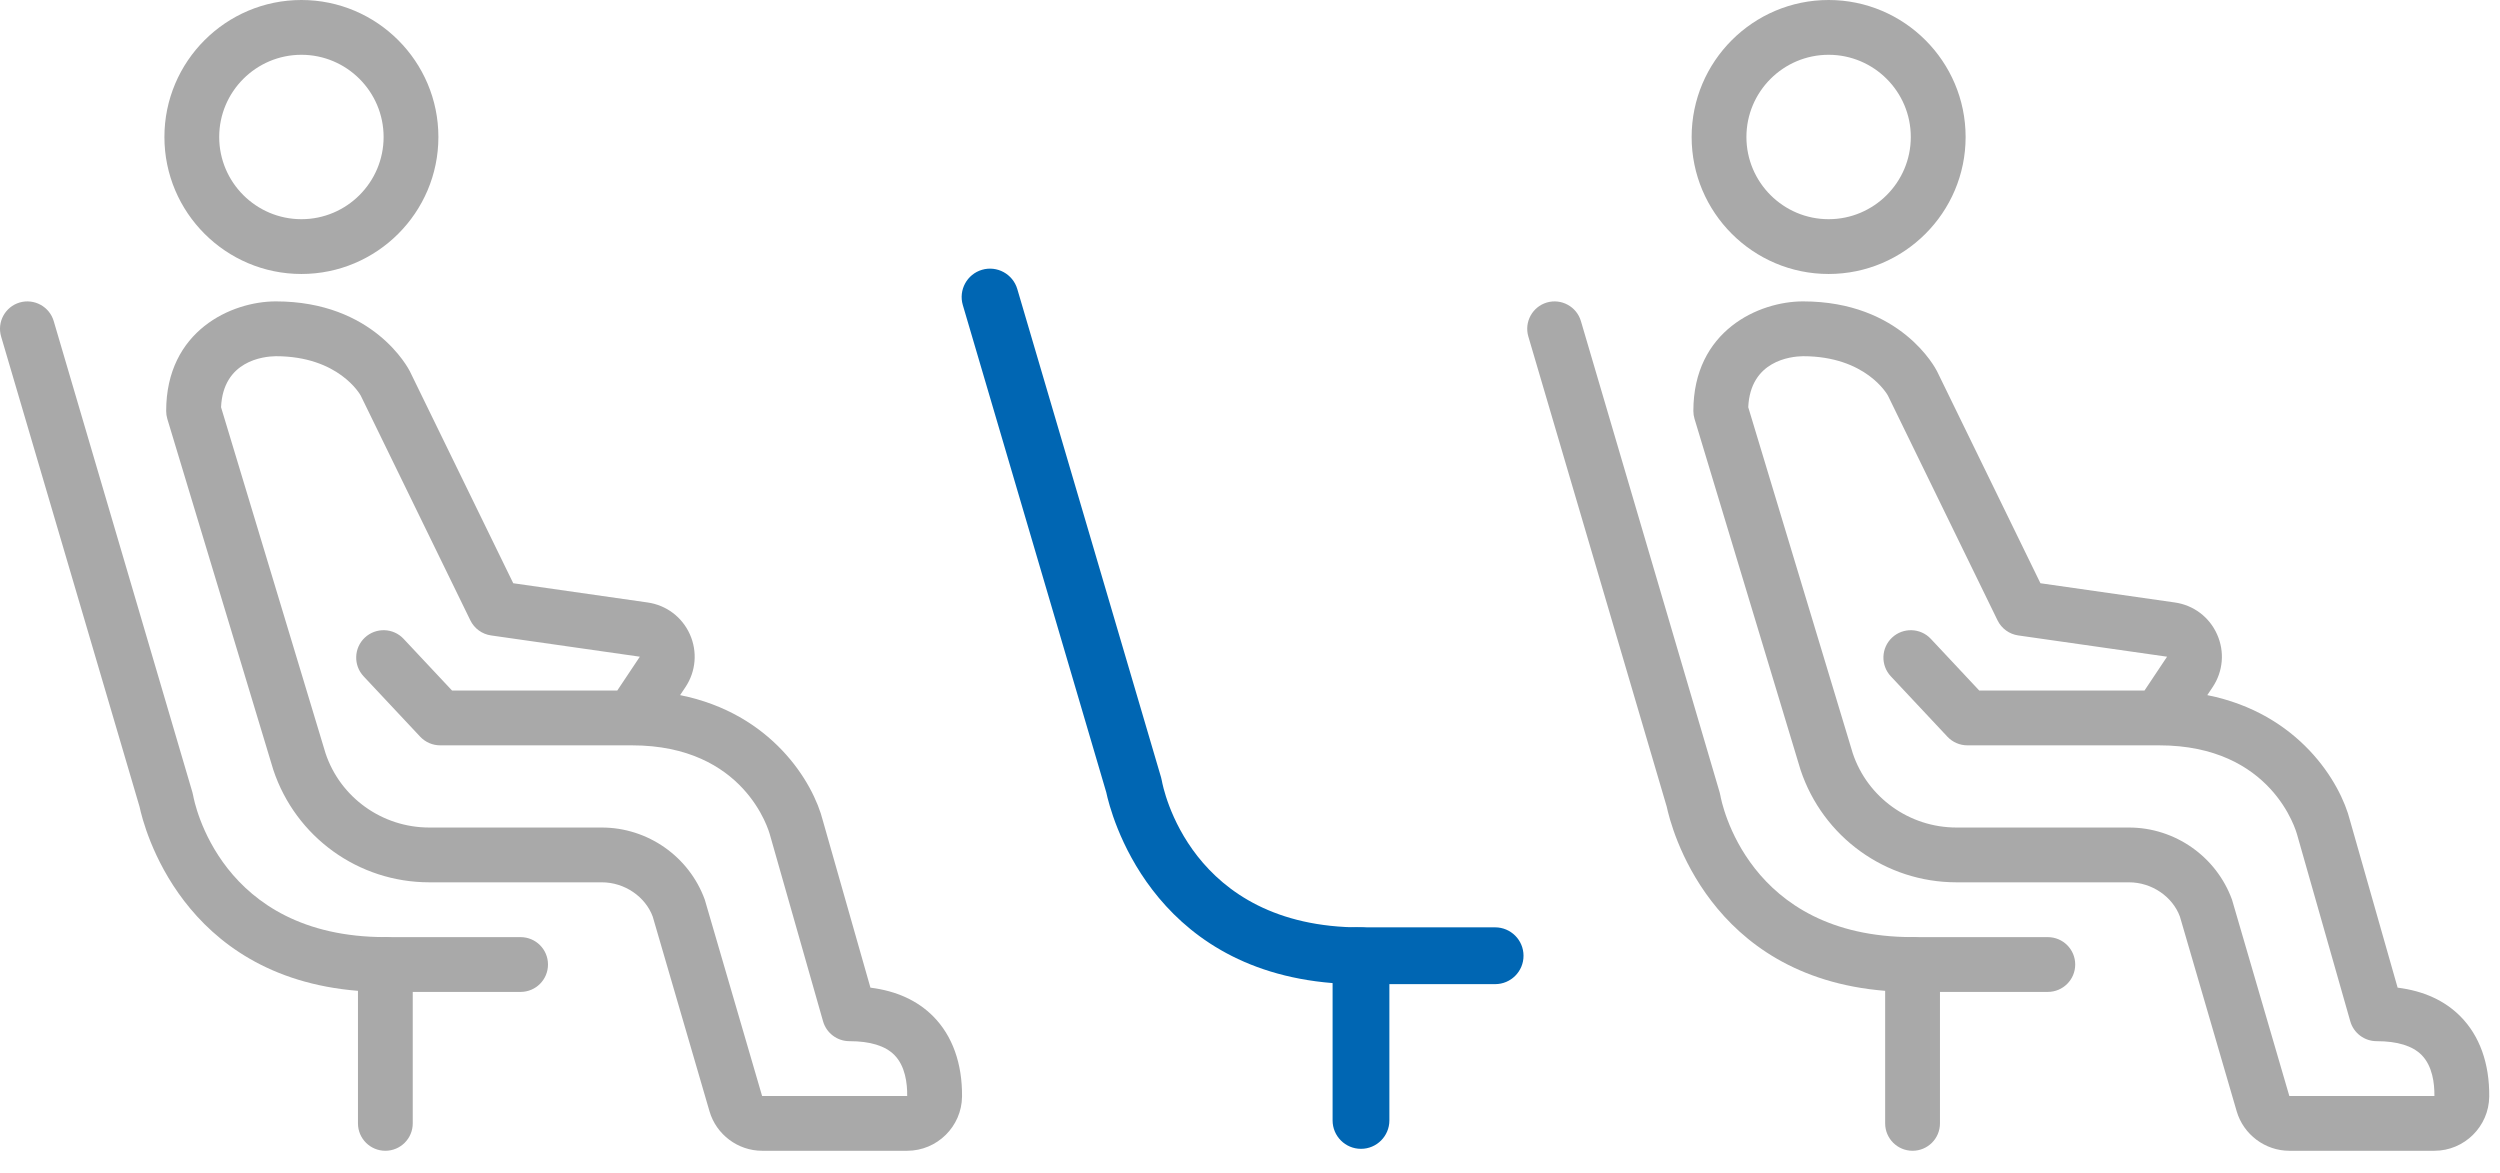
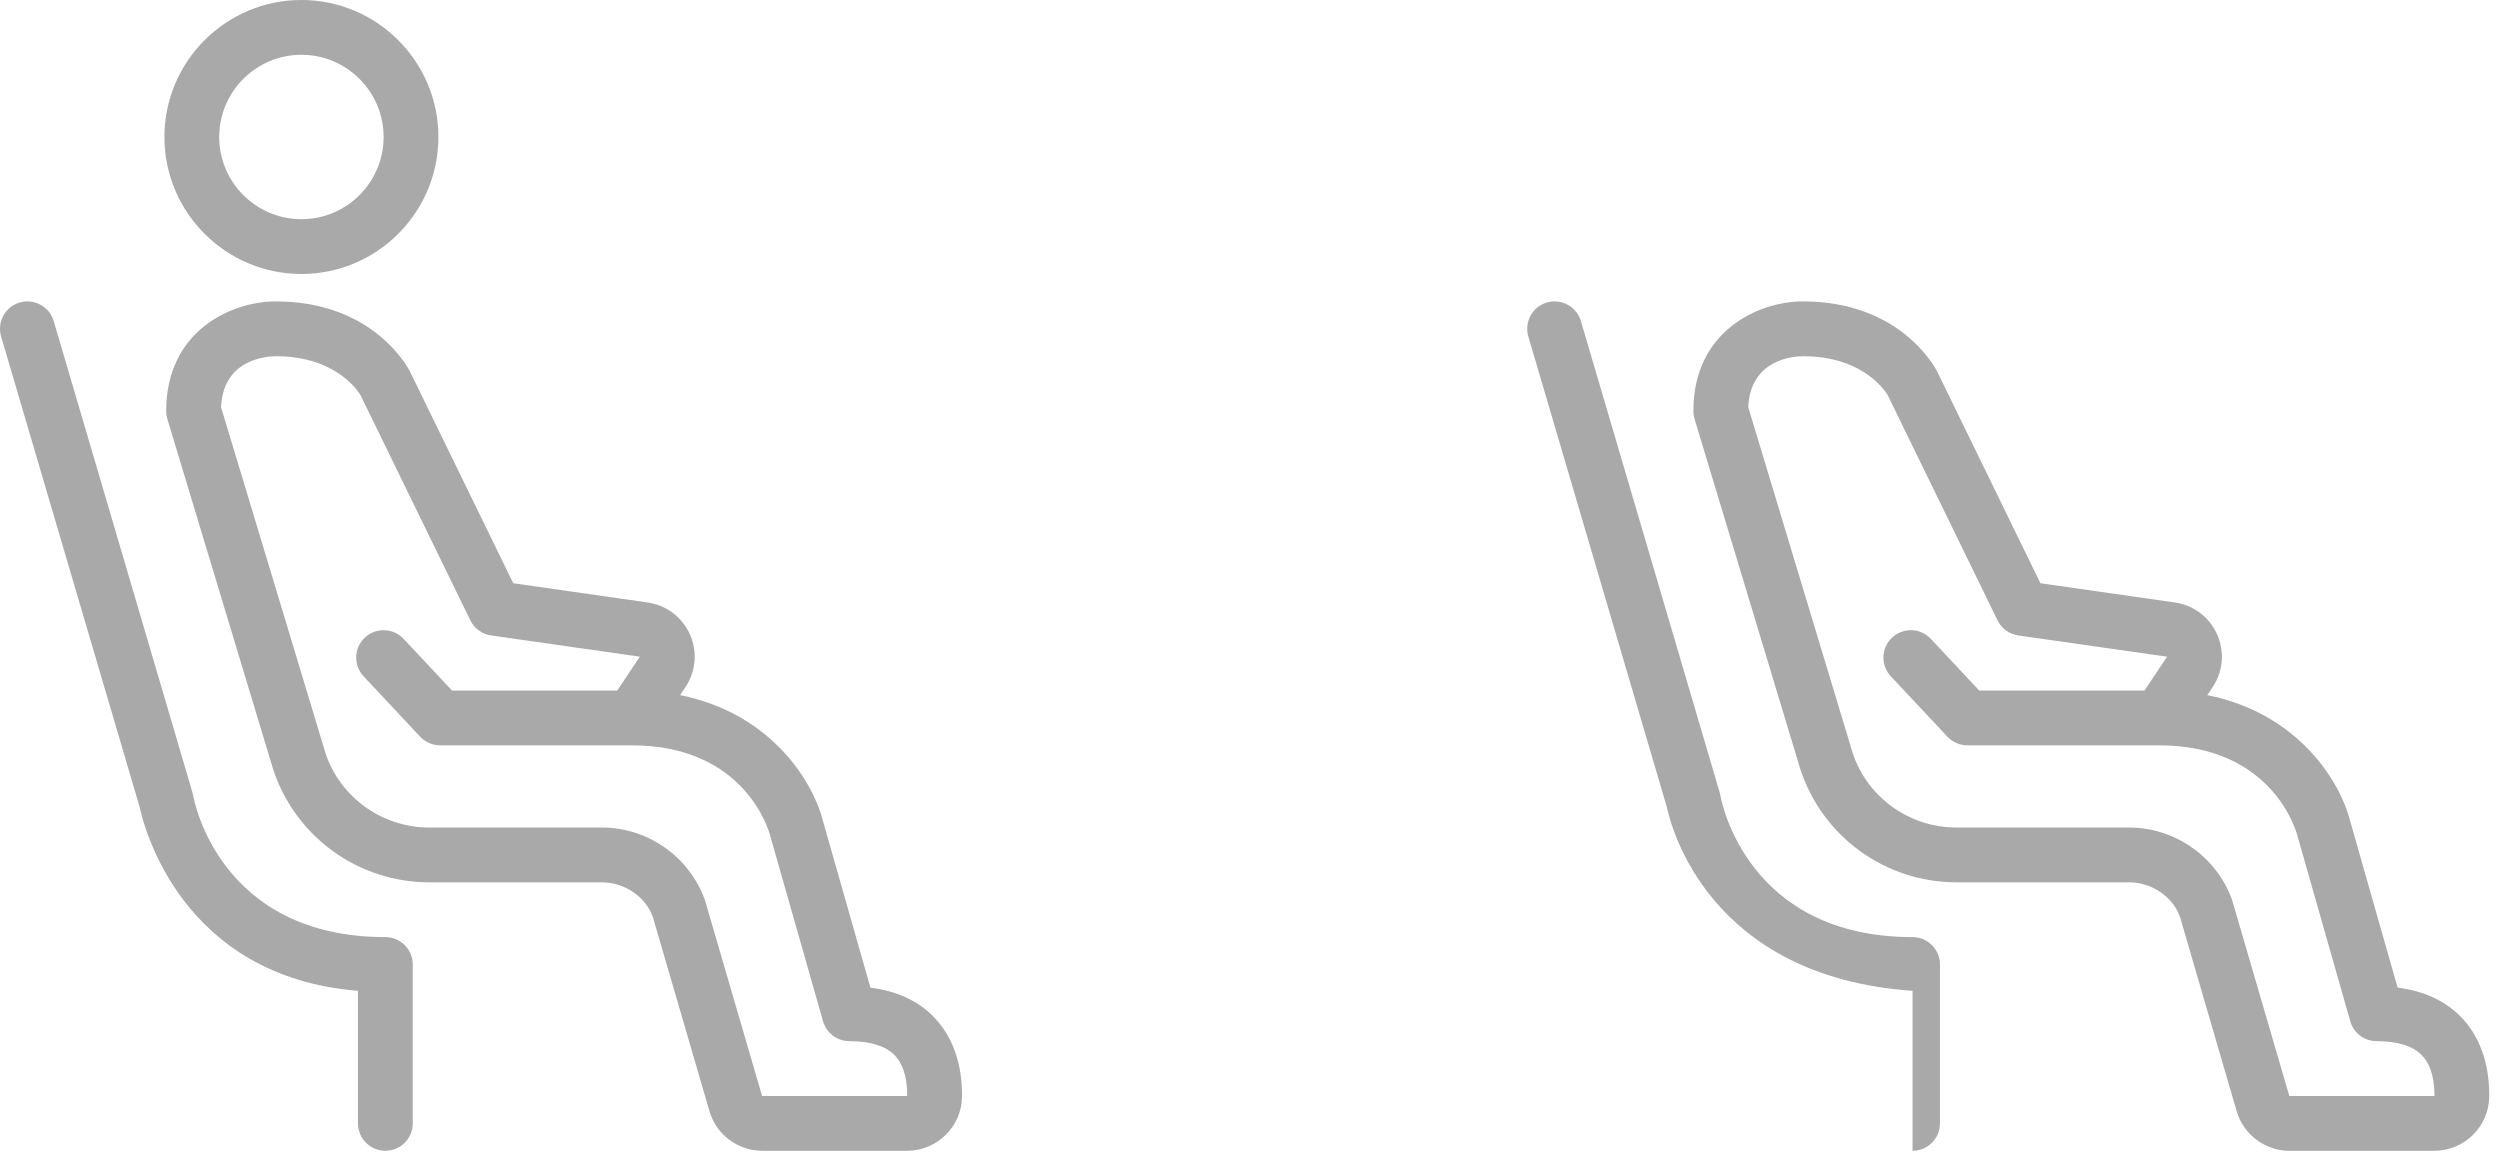
<svg xmlns="http://www.w3.org/2000/svg" width="81" height="38" viewBox="0 0 81 38" fill="none">
  <path d="M9.766 8.877C7.318 8.877 5.327 6.886 5.327 4.439C5.327 1.991 7.318 0 9.766 0C12.213 0 14.204 1.991 14.204 4.439C14.204 6.886 12.213 8.877 9.766 8.877ZM9.766 1.775C8.297 1.775 7.102 2.97 7.102 4.439C7.102 5.907 8.297 7.102 9.766 7.102C11.234 7.102 12.429 5.907 12.429 4.439C12.429 2.97 11.234 1.775 9.766 1.775Z" fill="#A9A9A9" />
  <path d="M29.393 37.285H24.692C23.908 37.285 23.207 36.759 22.988 36.007L21.149 29.7C20.912 29.056 20.242 28.587 19.498 28.587H13.91C11.613 28.587 9.583 27.123 8.856 24.945L5.421 13.572C5.396 13.489 5.384 13.403 5.384 13.316C5.384 10.711 7.507 9.765 8.935 9.765C12.11 9.765 13.233 11.939 13.28 12.031L16.629 18.897L20.982 19.52C21.589 19.606 22.101 19.992 22.352 20.552C22.602 21.112 22.549 21.751 22.209 22.262L22.035 22.522C24.997 23.115 26.348 25.339 26.663 26.597L28.202 32C29.046 32.106 29.73 32.419 30.239 32.933C30.858 33.559 31.18 34.457 31.17 35.529C31.16 36.498 30.362 37.285 29.393 37.285ZM7.162 13.194L10.548 24.408C11.025 25.836 12.378 26.812 13.91 26.812H19.498C20.985 26.812 22.327 27.751 22.835 29.149L24.692 35.51H29.393C29.399 35.101 29.33 34.538 28.978 34.182C28.684 33.885 28.194 33.734 27.521 33.734C27.124 33.734 26.776 33.471 26.667 33.09L24.948 27.055C24.911 26.916 24.133 24.149 20.476 24.149H14.261C14.016 24.149 13.781 24.047 13.613 23.868L11.781 21.913C11.445 21.555 11.464 20.993 11.821 20.658C12.181 20.323 12.742 20.342 13.076 20.698L14.646 22.373H20L20.731 21.277L15.911 20.588C15.619 20.547 15.368 20.363 15.239 20.099L11.688 12.818C11.669 12.784 10.975 11.541 8.935 11.541C8.534 11.547 7.229 11.687 7.162 13.194Z" fill="#A9A9A9" />
  <path d="M12.485 37.285C11.995 37.285 11.598 36.888 11.598 36.398V32.103C5.881 31.644 4.659 26.787 4.522 26.14L0.036 10.903C-0.102 10.433 0.167 9.94 0.637 9.801C1.106 9.665 1.601 9.932 1.74 10.402L6.235 25.674C6.245 25.708 6.253 25.743 6.259 25.778C6.292 25.961 7.129 30.362 12.485 30.362C12.976 30.362 13.373 30.76 13.373 31.25V36.397C13.373 36.888 12.976 37.285 12.485 37.285Z" fill="#A9A9A9" />
-   <path d="M16.867 32.138H12.486C11.996 32.138 11.598 31.741 11.598 31.25C11.598 30.76 11.996 30.363 12.486 30.363H16.867C17.358 30.363 17.755 30.76 17.755 31.25C17.755 31.741 17.358 32.138 16.867 32.138Z" fill="#A9A9A9" />
-   <path d="M59.247 8.877C56.8 8.877 54.809 6.886 54.809 4.439C54.809 1.991 56.8 0 59.247 0C61.695 0 63.686 1.991 63.686 4.439C63.686 6.886 61.695 8.877 59.247 8.877ZM59.247 1.775C57.779 1.775 56.584 2.97 56.584 4.439C56.584 5.907 57.779 7.102 59.247 7.102C60.716 7.102 61.91 5.907 61.91 4.439C61.91 2.97 60.716 1.775 59.247 1.775Z" fill="#A9A9A9" />
  <path d="M78.875 37.285H74.174C73.39 37.285 72.689 36.759 72.469 36.007L70.63 29.7C70.394 29.056 69.724 28.587 68.98 28.587H63.391C61.095 28.587 59.064 27.123 58.338 24.945L54.903 13.572C54.878 13.489 54.865 13.403 54.865 13.316C54.865 10.711 56.989 9.765 58.416 9.765C61.592 9.765 62.715 11.939 62.761 12.031L66.11 18.897L70.464 19.52C71.071 19.606 71.583 19.992 71.833 20.552C72.084 21.112 72.031 21.751 71.69 22.262L71.516 22.522C74.478 23.115 75.83 25.339 76.144 26.597L77.683 32C78.528 32.106 79.211 32.419 79.72 32.933C80.34 33.559 80.662 34.457 80.651 35.529C80.641 36.498 79.844 37.285 78.875 37.285ZM56.643 13.194L60.03 24.408C60.507 25.836 61.86 26.812 63.391 26.812H68.98C70.467 26.812 71.808 27.751 72.317 29.149L74.174 35.51H78.875C78.88 35.101 78.812 34.538 78.46 34.182C78.165 33.885 77.675 33.734 77.003 33.734C76.606 33.734 76.257 33.471 76.149 33.09L74.43 27.055C74.393 26.916 73.614 24.149 69.957 24.149H63.743C63.497 24.149 63.263 24.047 63.095 23.868L61.263 21.913C60.927 21.555 60.946 20.993 61.303 20.658C61.662 20.323 62.223 20.342 62.558 20.698L64.127 22.373H69.482L70.213 21.277L65.392 20.588C65.101 20.547 64.849 20.363 64.72 20.099L61.169 12.818C61.151 12.784 60.456 11.541 58.416 11.541C58.015 11.547 56.711 11.687 56.643 13.194Z" fill="#A9A9A9" />
-   <path d="M61.967 37.285C61.477 37.285 61.079 36.888 61.079 36.398V32.103C55.362 31.644 54.14 26.787 54.003 26.14L49.518 10.903C49.38 10.433 49.649 9.94 50.119 9.801C50.587 9.665 51.082 9.932 51.221 10.402L55.717 25.674C55.727 25.708 55.735 25.743 55.741 25.778C55.773 25.961 56.611 30.362 61.967 30.362C62.457 30.362 62.855 30.76 62.855 31.25V36.397C62.855 36.888 62.458 37.285 61.967 37.285Z" fill="#A9A9A9" />
-   <path d="M66.349 32.138H61.967C61.477 32.138 61.08 31.741 61.08 31.25C61.08 30.76 61.477 30.363 61.967 30.363H66.349C66.839 30.363 67.237 30.76 67.237 31.25C67.237 31.741 66.839 32.138 66.349 32.138Z" fill="#A9A9A9" />
-   <path d="M44.096 37.222C43.588 37.222 43.176 36.81 43.176 36.302V31.852C37.252 31.376 35.985 26.342 35.843 25.672L31.195 9.883C31.052 9.396 31.331 8.884 31.818 8.741C32.303 8.599 32.816 8.877 32.96 9.364L37.619 25.189C37.629 25.224 37.638 25.261 37.644 25.297C37.678 25.487 38.545 30.048 44.096 30.048C44.604 30.048 45.016 30.46 45.016 30.968V36.301C45.016 36.81 44.604 37.222 44.096 37.222Z" fill="#0066B3" />
-   <path d="M48.442 31.886H43.901C43.394 31.886 42.982 31.474 42.982 30.966C42.982 30.458 43.394 30.046 43.901 30.046H48.442C48.95 30.046 49.362 30.458 49.362 30.966C49.363 31.474 48.951 31.886 48.442 31.886Z" fill="#0066B3" />
+   <path d="M61.967 37.285V32.103C55.362 31.644 54.14 26.787 54.003 26.14L49.518 10.903C49.38 10.433 49.649 9.94 50.119 9.801C50.587 9.665 51.082 9.932 51.221 10.402L55.717 25.674C55.727 25.708 55.735 25.743 55.741 25.778C55.773 25.961 56.611 30.362 61.967 30.362C62.457 30.362 62.855 30.76 62.855 31.25V36.397C62.855 36.888 62.458 37.285 61.967 37.285Z" fill="#A9A9A9" />
</svg>